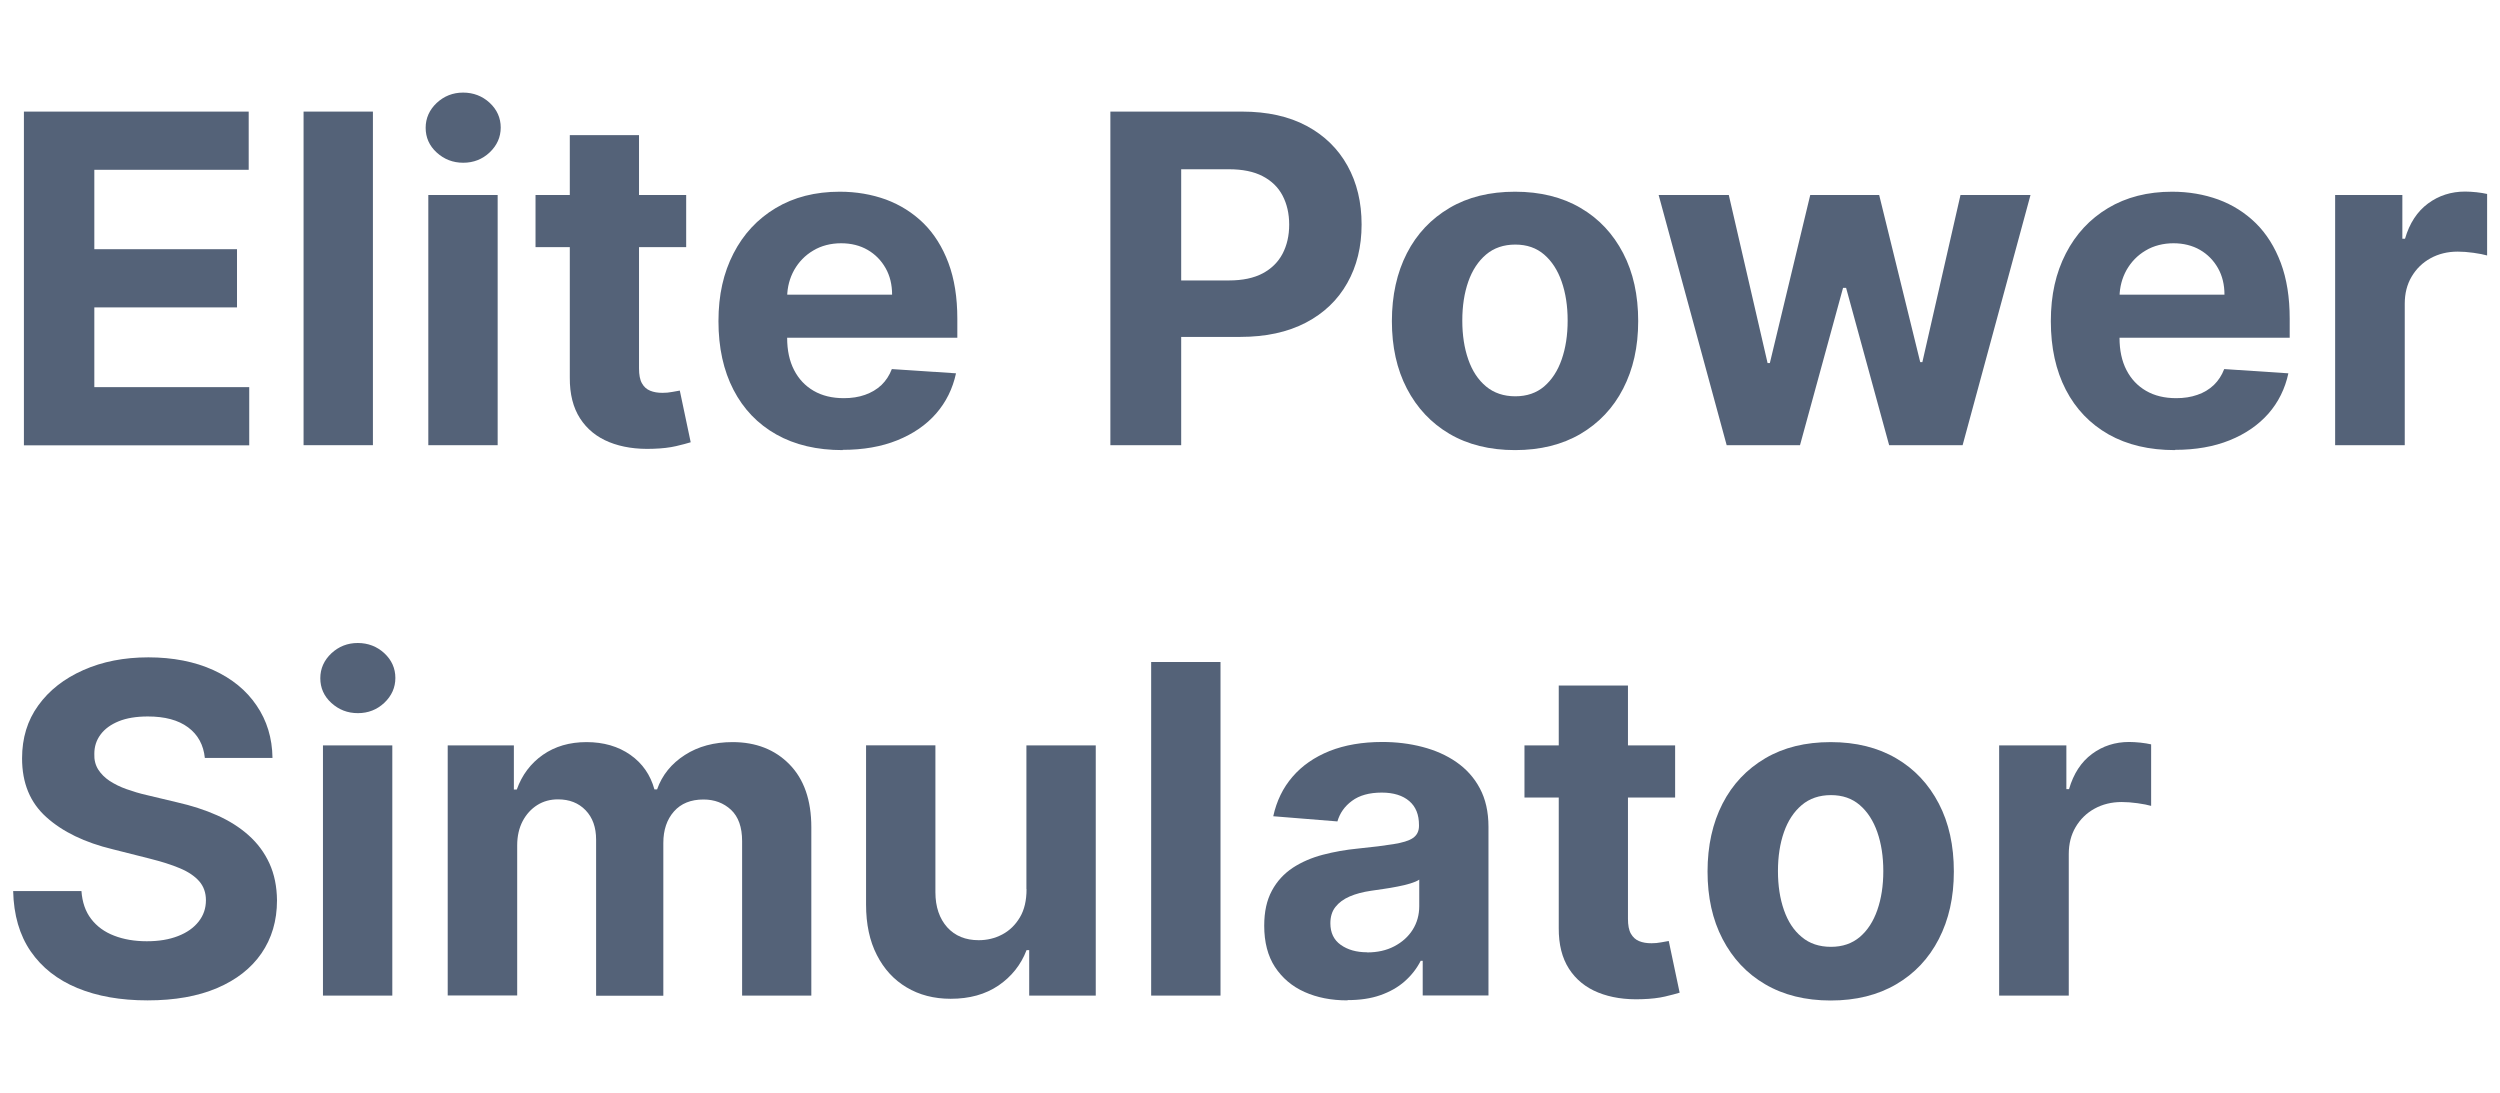
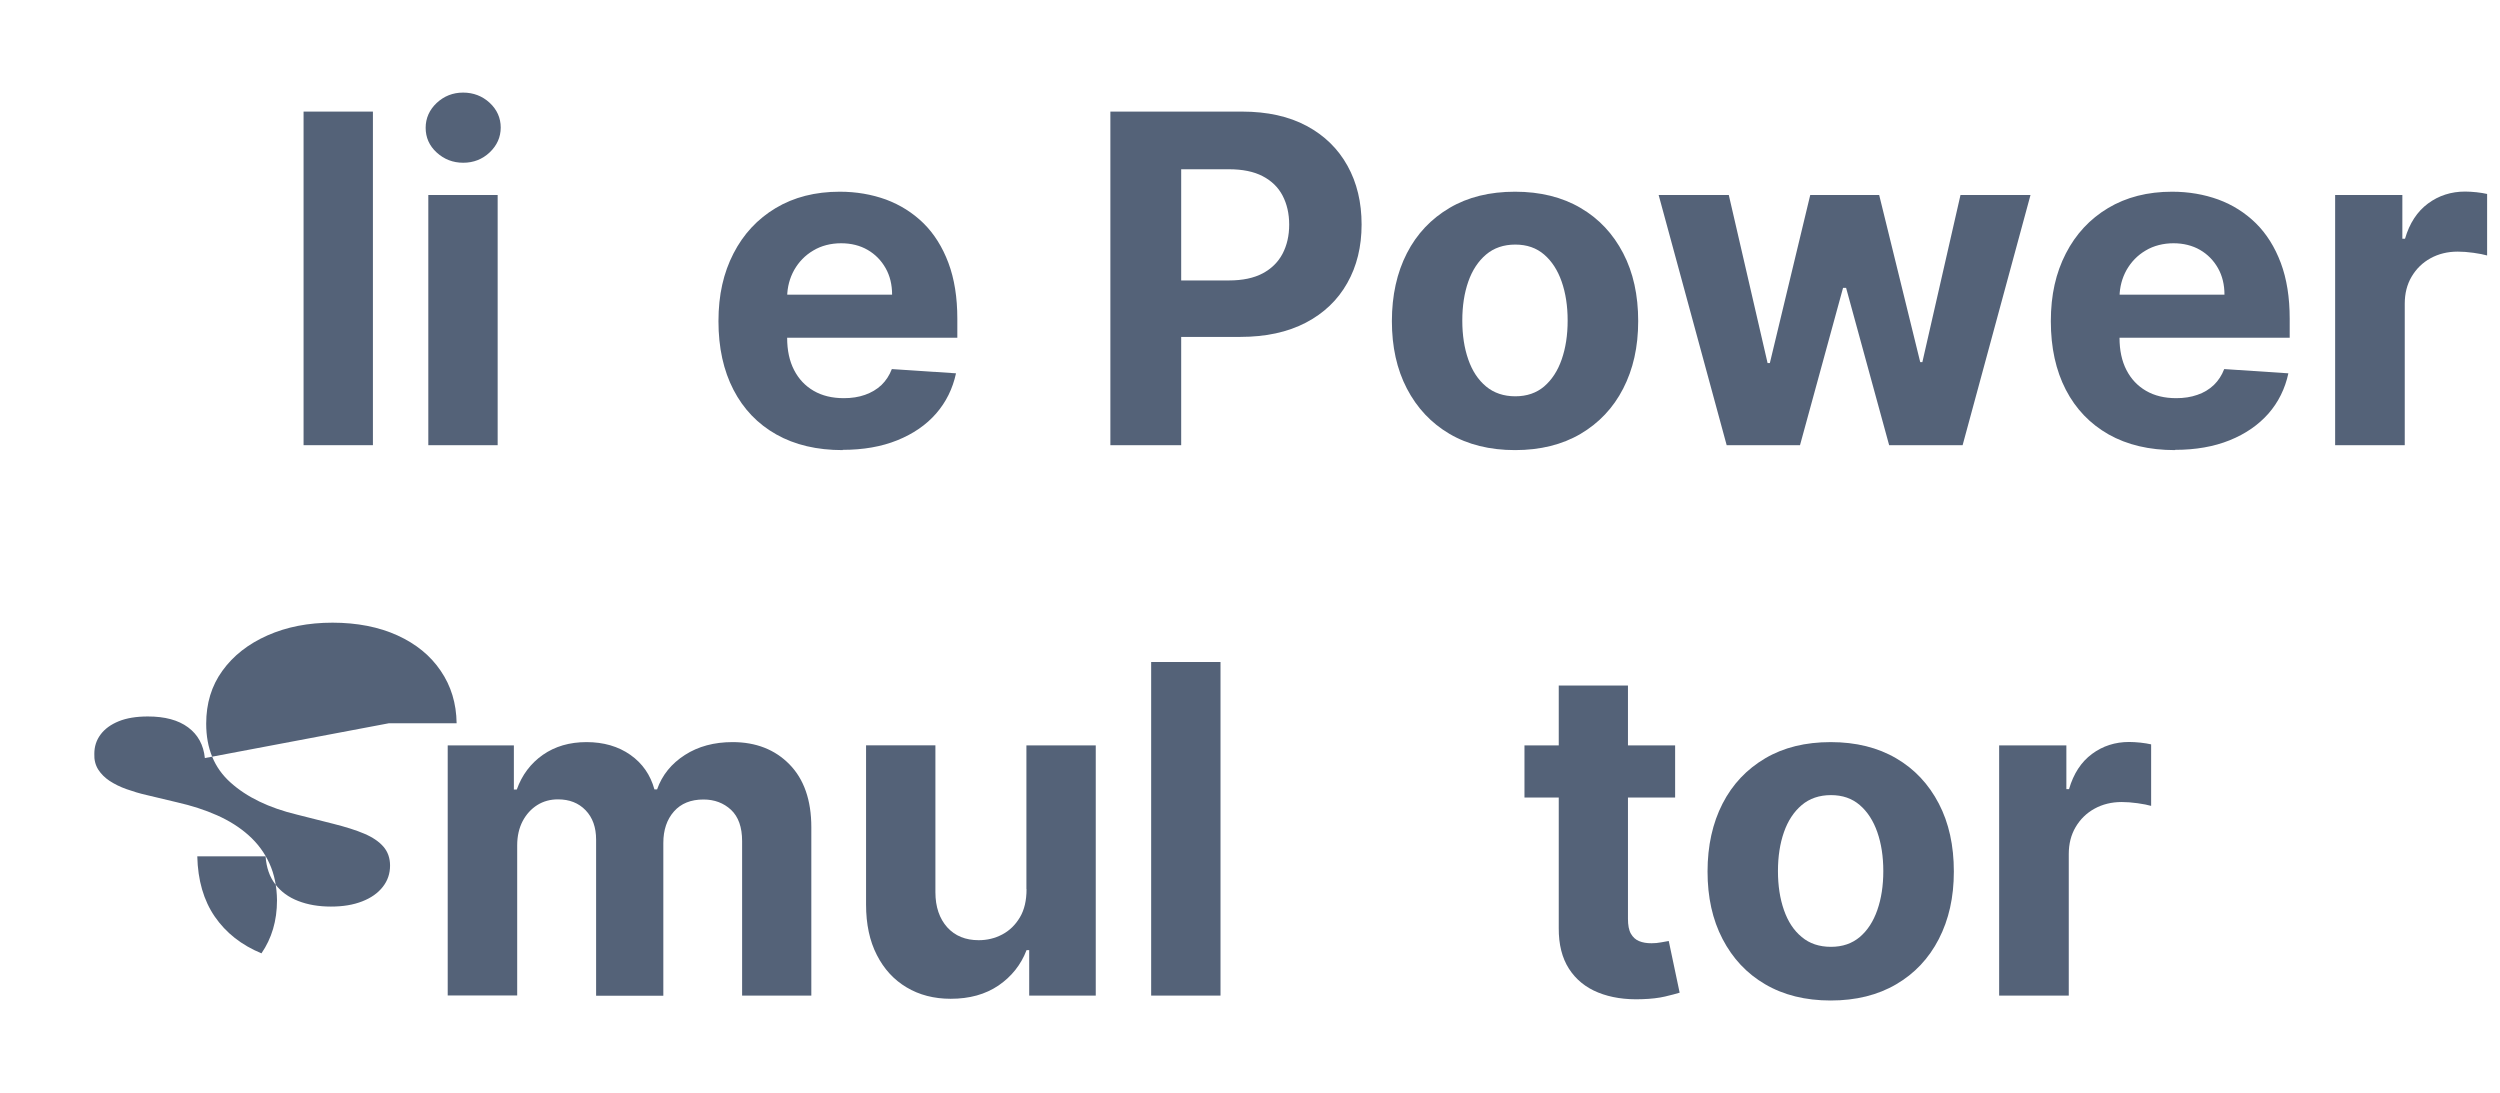
<svg xmlns="http://www.w3.org/2000/svg" id="Layer_1" width="188.18" height="82.28" viewBox="0 0 188.18 82.28">
  <defs>
    <style>.cls-1{fill:#546278;stroke-width:0px;}</style>
  </defs>
-   <path class="cls-1" d="M1.8,33.51V8.4h16.92v4.38H7.1v5.98h10.74v4.38H7.1v6h11.66v4.38H1.8Z" />
  <path class="cls-1" d="M28.07,8.4v25.11h-5.22V8.4h5.22Z" />
  <path class="cls-1" d="M34.87,12.25c-.78,0-1.44-.26-2-.77s-.83-1.14-.83-1.86.28-1.35.83-1.87c.56-.52,1.22-.78,1.99-.78s1.45.26,2,.77.83,1.14.83,1.86-.28,1.35-.83,1.87c-.55.52-1.22.78-1.99.78ZM32.24,33.51V14.68h5.22v18.83h-5.22Z" />
-   <path class="cls-1" d="M51.65,14.68v3.92h-11.34v-3.92h11.34ZM42.88,10.17h5.22v17.56c0,.48.07.86.22,1.12.15.27.35.45.62.56s.57.16.93.16c.25,0,.49-.02.74-.07.25-.04.43-.08.56-.1l.82,3.89c-.26.08-.63.18-1.1.29-.47.11-1.05.18-1.73.2-1.26.05-2.36-.12-3.3-.5-.94-.38-1.68-.98-2.2-1.79-.52-.81-.78-1.83-.77-3.07V10.17Z" />
  <path class="cls-1" d="M63.43,33.88c-1.94,0-3.6-.39-5-1.18s-2.47-1.91-3.22-3.36-1.13-3.17-1.13-5.16.38-3.64,1.13-5.1,1.81-2.6,3.18-3.42,2.98-1.23,4.82-1.23c1.24,0,2.4.2,3.48.59,1.07.4,2.01.99,2.82,1.78.8.79,1.43,1.79,1.88,2.99.45,1.2.67,2.6.67,4.2v1.43h-15.9v-3.24h10.99c0-.75-.16-1.42-.49-2-.33-.58-.78-1.04-1.35-1.37s-1.24-.5-2-.5-1.49.18-2.1.55c-.61.36-1.08.85-1.43,1.46-.34.61-.52,1.29-.53,2.03v3.08c0,.93.17,1.74.52,2.42s.84,1.2,1.48,1.57,1.39.55,2.27.55c.58,0,1.11-.08,1.59-.25s.89-.41,1.24-.74c.34-.33.6-.73.78-1.2l4.83.32c-.25,1.16-.75,2.17-1.5,3.03s-1.73,1.53-2.92,2.01-2.56.72-4.11.72Z" />
  <path class="cls-1" d="M83.58,33.51V8.4h9.91c1.9,0,3.53.36,4.87,1.08,1.34.72,2.36,1.72,3.07,3s1.06,2.75,1.06,4.42-.36,3.14-1.08,4.41c-.72,1.28-1.76,2.27-3.12,2.98-1.36.71-3.01,1.07-4.93,1.07h-6.31v-4.25h5.46c1.02,0,1.87-.18,2.53-.53s1.17-.85,1.5-1.48c.33-.63.5-1.36.5-2.19s-.17-1.56-.5-2.19c-.33-.63-.83-1.11-1.5-1.46s-1.52-.52-2.55-.52h-3.58v20.77h-5.31Z" />
  <path class="cls-1" d="M114.04,33.88c-1.9,0-3.55-.41-4.93-1.22s-2.45-1.95-3.21-3.41-1.13-3.15-1.13-5.08.38-3.65,1.13-5.11,1.82-2.59,3.21-3.41,3.03-1.22,4.93-1.22,3.55.41,4.93,1.22c1.39.81,2.45,1.95,3.21,3.41s1.13,3.16,1.13,5.11-.38,3.62-1.13,5.08-1.82,2.59-3.21,3.41c-1.38.81-3.03,1.22-4.93,1.22ZM114.06,29.83c.87,0,1.59-.25,2.17-.74.58-.5,1.02-1.17,1.32-2.03s.45-1.83.45-2.93-.15-2.07-.45-2.93-.74-1.54-1.32-2.04c-.58-.5-1.3-.75-2.17-.75s-1.61.25-2.2.75c-.59.5-1.04,1.18-1.34,2.04-.3.86-.45,1.83-.45,2.93s.15,2.07.45,2.93c.3.86.74,1.53,1.34,2.03.59.49,1.33.74,2.2.74Z" />
  <path class="cls-1" d="M129.97,33.51l-5.12-18.83h5.28l2.92,12.65h.17l3.04-12.65h5.19l3.09,12.58h.16l2.87-12.58h5.27l-5.11,18.83h-5.53l-3.24-11.84h-.23l-3.24,11.84h-5.52Z" />
  <path class="cls-1" d="M163.72,33.88c-1.94,0-3.6-.39-5-1.18-1.39-.79-2.47-1.91-3.22-3.36s-1.13-3.17-1.13-5.16.38-3.64,1.13-5.1,1.81-2.6,3.18-3.42,2.98-1.23,4.82-1.23c1.24,0,2.4.2,3.48.59,1.08.4,2.01.99,2.82,1.78.8.79,1.43,1.79,1.88,2.99.45,1.2.67,2.6.67,4.2v1.43h-15.9v-3.24h10.99c0-.75-.16-1.42-.49-2-.33-.58-.78-1.04-1.35-1.37s-1.25-.5-2-.5-1.49.18-2.1.55c-.61.36-1.08.85-1.43,1.46-.34.61-.52,1.29-.53,2.03v3.08c0,.93.17,1.74.52,2.42s.84,1.2,1.48,1.57,1.39.55,2.27.55c.58,0,1.11-.08,1.59-.25.48-.16.89-.41,1.24-.74.34-.33.6-.73.78-1.2l4.83.32c-.25,1.16-.75,2.17-1.5,3.03-.76.86-1.73,1.53-2.92,2.01-1.19.48-2.56.72-4.11.72Z" />
  <path class="cls-1" d="M175.77,33.51V14.68h5.06v3.29h.2c.34-1.17.92-2.05,1.73-2.65.81-.6,1.74-.9,2.8-.9.26,0,.54.02.85.05.3.03.57.08.8.13v4.63c-.25-.07-.58-.14-1.02-.2-.43-.06-.83-.09-1.19-.09-.77,0-1.45.17-2.05.5-.6.33-1.07.79-1.42,1.38-.35.59-.52,1.27-.52,2.04v10.65h-5.22Z" />
-   <path class="cls-1" d="M15.42,57.06c-.1-.99-.52-1.76-1.26-2.31-.74-.55-1.75-.82-3.03-.82-.87,0-1.6.12-2.19.36s-1.05.57-1.37,1-.47.91-.47,1.45c-.02.45.08.84.29,1.18.21.33.5.62.86.86.37.24.79.45,1.27.62s1,.33,1.54.45l2.26.54c1.1.25,2.1.57,3.02.98.92.41,1.71.91,2.38,1.51.67.6,1.19,1.3,1.56,2.11.37.81.56,1.74.57,2.78,0,1.54-.4,2.87-1.17,3.99s-1.88,1.99-3.33,2.61-3.2.93-5.24.93-3.79-.31-5.29-.93c-1.5-.62-2.67-1.54-3.51-2.76s-1.28-2.74-1.32-4.54h5.14c.06.84.3,1.54.73,2.1.43.56,1,.98,1.73,1.26.72.28,1.54.42,2.46.42s1.68-.13,2.35-.39,1.18-.62,1.55-1.09c.37-.47.55-1,.55-1.61,0-.56-.17-1.04-.5-1.42-.33-.38-.81-.71-1.45-.98-.63-.27-1.41-.51-2.32-.74l-2.73-.69c-2.12-.51-3.79-1.32-5.01-2.42-1.23-1.1-1.83-2.57-1.83-4.43,0-1.52.4-2.85,1.22-3.98.82-1.14,1.95-2.02,3.39-2.66s3.07-.96,4.9-.96,3.49.32,4.89.96,2.48,1.52,3.25,2.66c.78,1.14,1.18,2.45,1.2,3.95h-5.09Z" />
-   <path class="cls-1" d="M26.94,53.68c-.78,0-1.44-.26-2-.77-.56-.51-.83-1.14-.83-1.86s.28-1.35.83-1.87c.56-.52,1.22-.78,1.99-.78s1.45.26,2,.77.83,1.14.83,1.86-.28,1.35-.83,1.87c-.55.52-1.22.78-1.99.78ZM24.31,74.94v-18.83h5.22v18.83h-5.22Z" />
+   <path class="cls-1" d="M15.42,57.06c-.1-.99-.52-1.76-1.26-2.31-.74-.55-1.75-.82-3.03-.82-.87,0-1.6.12-2.19.36s-1.05.57-1.37,1-.47.91-.47,1.45c-.02.45.08.84.29,1.18.21.33.5.62.86.86.37.24.79.45,1.27.62s1,.33,1.54.45l2.26.54c1.1.25,2.1.57,3.02.98.92.41,1.71.91,2.38,1.51.67.6,1.19,1.3,1.56,2.11.37.81.56,1.74.57,2.78,0,1.54-.4,2.87-1.17,3.99c-1.5-.62-2.67-1.54-3.51-2.76s-1.28-2.74-1.32-4.54h5.14c.06.84.3,1.54.73,2.1.43.56,1,.98,1.73,1.26.72.28,1.54.42,2.46.42s1.68-.13,2.35-.39,1.18-.62,1.55-1.09c.37-.47.55-1,.55-1.61,0-.56-.17-1.04-.5-1.42-.33-.38-.81-.71-1.45-.98-.63-.27-1.41-.51-2.32-.74l-2.73-.69c-2.12-.51-3.79-1.32-5.01-2.42-1.23-1.1-1.83-2.57-1.83-4.43,0-1.52.4-2.85,1.22-3.98.82-1.14,1.95-2.02,3.39-2.66s3.07-.96,4.9-.96,3.49.32,4.89.96,2.48,1.52,3.25,2.66c.78,1.14,1.18,2.45,1.2,3.95h-5.09Z" />
  <path class="cls-1" d="M33.7,74.94v-18.83h4.98v3.32h.22c.39-1.1,1.05-1.97,1.96-2.61.92-.64,2.01-.96,3.29-.96s2.39.32,3.3.96,1.51,1.51,1.81,2.6h.2c.38-1.08,1.08-1.94,2.09-2.59,1.01-.65,2.21-.97,3.59-.97,1.76,0,3.19.56,4.28,1.67,1.1,1.12,1.65,2.7,1.65,4.74v12.67h-5.21v-11.63c0-1.05-.28-1.83-.83-2.35-.56-.52-1.25-.78-2.08-.78-.95,0-1.69.3-2.22.9-.53.6-.8,1.39-.8,2.37v11.5h-5.06v-11.75c0-.92-.26-1.66-.79-2.21s-1.22-.82-2.08-.82c-.58,0-1.1.14-1.56.43-.46.29-.83.7-1.1,1.21-.27.52-.41,1.13-.41,1.82v11.3h-5.22Z" />
  <path class="cls-1" d="M77.26,66.92v-10.81h5.22v18.83h-5.01v-3.42h-.2c-.42,1.1-1.13,1.99-2.11,2.66-.99.67-2.18,1-3.6,1-1.26,0-2.37-.29-3.32-.86-.96-.57-1.7-1.38-2.24-2.44-.54-1.05-.81-2.32-.81-3.79v-11.99h5.22v11.06c0,1.11.31,1.99.89,2.64.59.65,1.38.97,2.37.97.63,0,1.22-.14,1.77-.43s.99-.72,1.33-1.29c.34-.57.5-1.28.5-2.12Z" />
  <path class="cls-1" d="M91.87,49.83v25.11h-5.22v-25.11h5.22Z" />
-   <path class="cls-1" d="M101.41,75.3c-1.2,0-2.27-.21-3.21-.63-.94-.42-1.68-1.05-2.23-1.88-.54-.83-.81-1.87-.81-3.11,0-1.05.19-1.92.58-2.64.38-.71.91-1.28,1.57-1.72.66-.43,1.42-.76,2.26-.98s1.73-.38,2.67-.47c1.1-.11,1.98-.22,2.65-.33s1.16-.25,1.46-.46c.3-.2.46-.51.46-.91v-.07c0-.78-.24-1.38-.73-1.8-.49-.42-1.18-.64-2.07-.64-.94,0-1.69.21-2.24.62-.56.41-.92.93-1.1,1.55l-4.83-.39c.25-1.14.73-2.14,1.45-2.97.72-.84,1.65-1.48,2.79-1.94,1.14-.45,2.46-.68,3.97-.68,1.05,0,2.05.12,3.01.37s1.81.62,2.56,1.14,1.34,1.17,1.77,1.98c.43.8.65,1.77.65,2.89v12.7h-4.95v-2.61h-.15c-.3.59-.71,1.11-1.21,1.55-.51.45-1.12.79-1.83,1.04s-1.53.37-2.46.37ZM102.91,71.69c.77,0,1.45-.15,2.04-.46.59-.31,1.05-.72,1.38-1.24s.5-1.12.5-1.78v-2c-.16.11-.38.2-.67.29-.28.09-.6.16-.95.23s-.7.13-1.05.18c-.35.05-.67.1-.96.14-.61.09-1.15.23-1.61.43s-.81.46-1.07.79-.38.74-.38,1.23c0,.71.26,1.25.78,1.62s1.18.56,1.98.56Z" />
  <path class="cls-1" d="M126.09,56.11v3.92h-11.34v-3.92h11.34ZM117.32,51.6h5.22v17.56c0,.48.07.86.22,1.12s.35.45.62.56c.27.11.57.16.93.16.25,0,.49-.02.74-.07s.43-.08.56-.1l.82,3.89c-.26.08-.63.18-1.1.29-.47.11-1.05.18-1.73.2-1.26.05-2.36-.12-3.3-.5-.94-.38-1.68-.98-2.2-1.79-.52-.81-.78-1.83-.77-3.07v-18.24Z" />
  <path class="cls-1" d="M137.8,75.31c-1.9,0-3.55-.41-4.93-1.22-1.39-.81-2.45-1.95-3.21-3.41s-1.13-3.15-1.13-5.08.38-3.65,1.13-5.11,1.82-2.59,3.21-3.41,3.03-1.22,4.93-1.22,3.55.41,4.93,1.22c1.39.81,2.45,1.95,3.21,3.41s1.13,3.16,1.13,5.11-.38,3.62-1.13,5.08-1.82,2.6-3.21,3.41c-1.38.81-3.03,1.22-4.93,1.22ZM137.82,71.27c.87,0,1.59-.25,2.17-.74.58-.49,1.02-1.17,1.32-2.03s.45-1.83.45-2.93-.15-2.07-.45-2.93-.74-1.54-1.32-2.04c-.58-.5-1.3-.75-2.17-.75s-1.61.25-2.2.75c-.59.5-1.04,1.18-1.34,2.04-.3.86-.45,1.83-.45,2.93s.15,2.07.45,2.93c.3.86.74,1.54,1.34,2.03.59.5,1.33.74,2.2.74Z" />
  <path class="cls-1" d="M150.48,74.94v-18.83h5.06v3.29h.2c.34-1.17.92-2.05,1.73-2.65.81-.6,1.74-.9,2.8-.9.26,0,.54.02.85.05.3.03.57.08.8.13v4.63c-.25-.07-.58-.14-1.02-.2-.43-.06-.83-.09-1.19-.09-.77,0-1.45.17-2.05.5-.6.33-1.07.79-1.42,1.38s-.52,1.27-.52,2.04v10.65h-5.22Z" />
</svg>